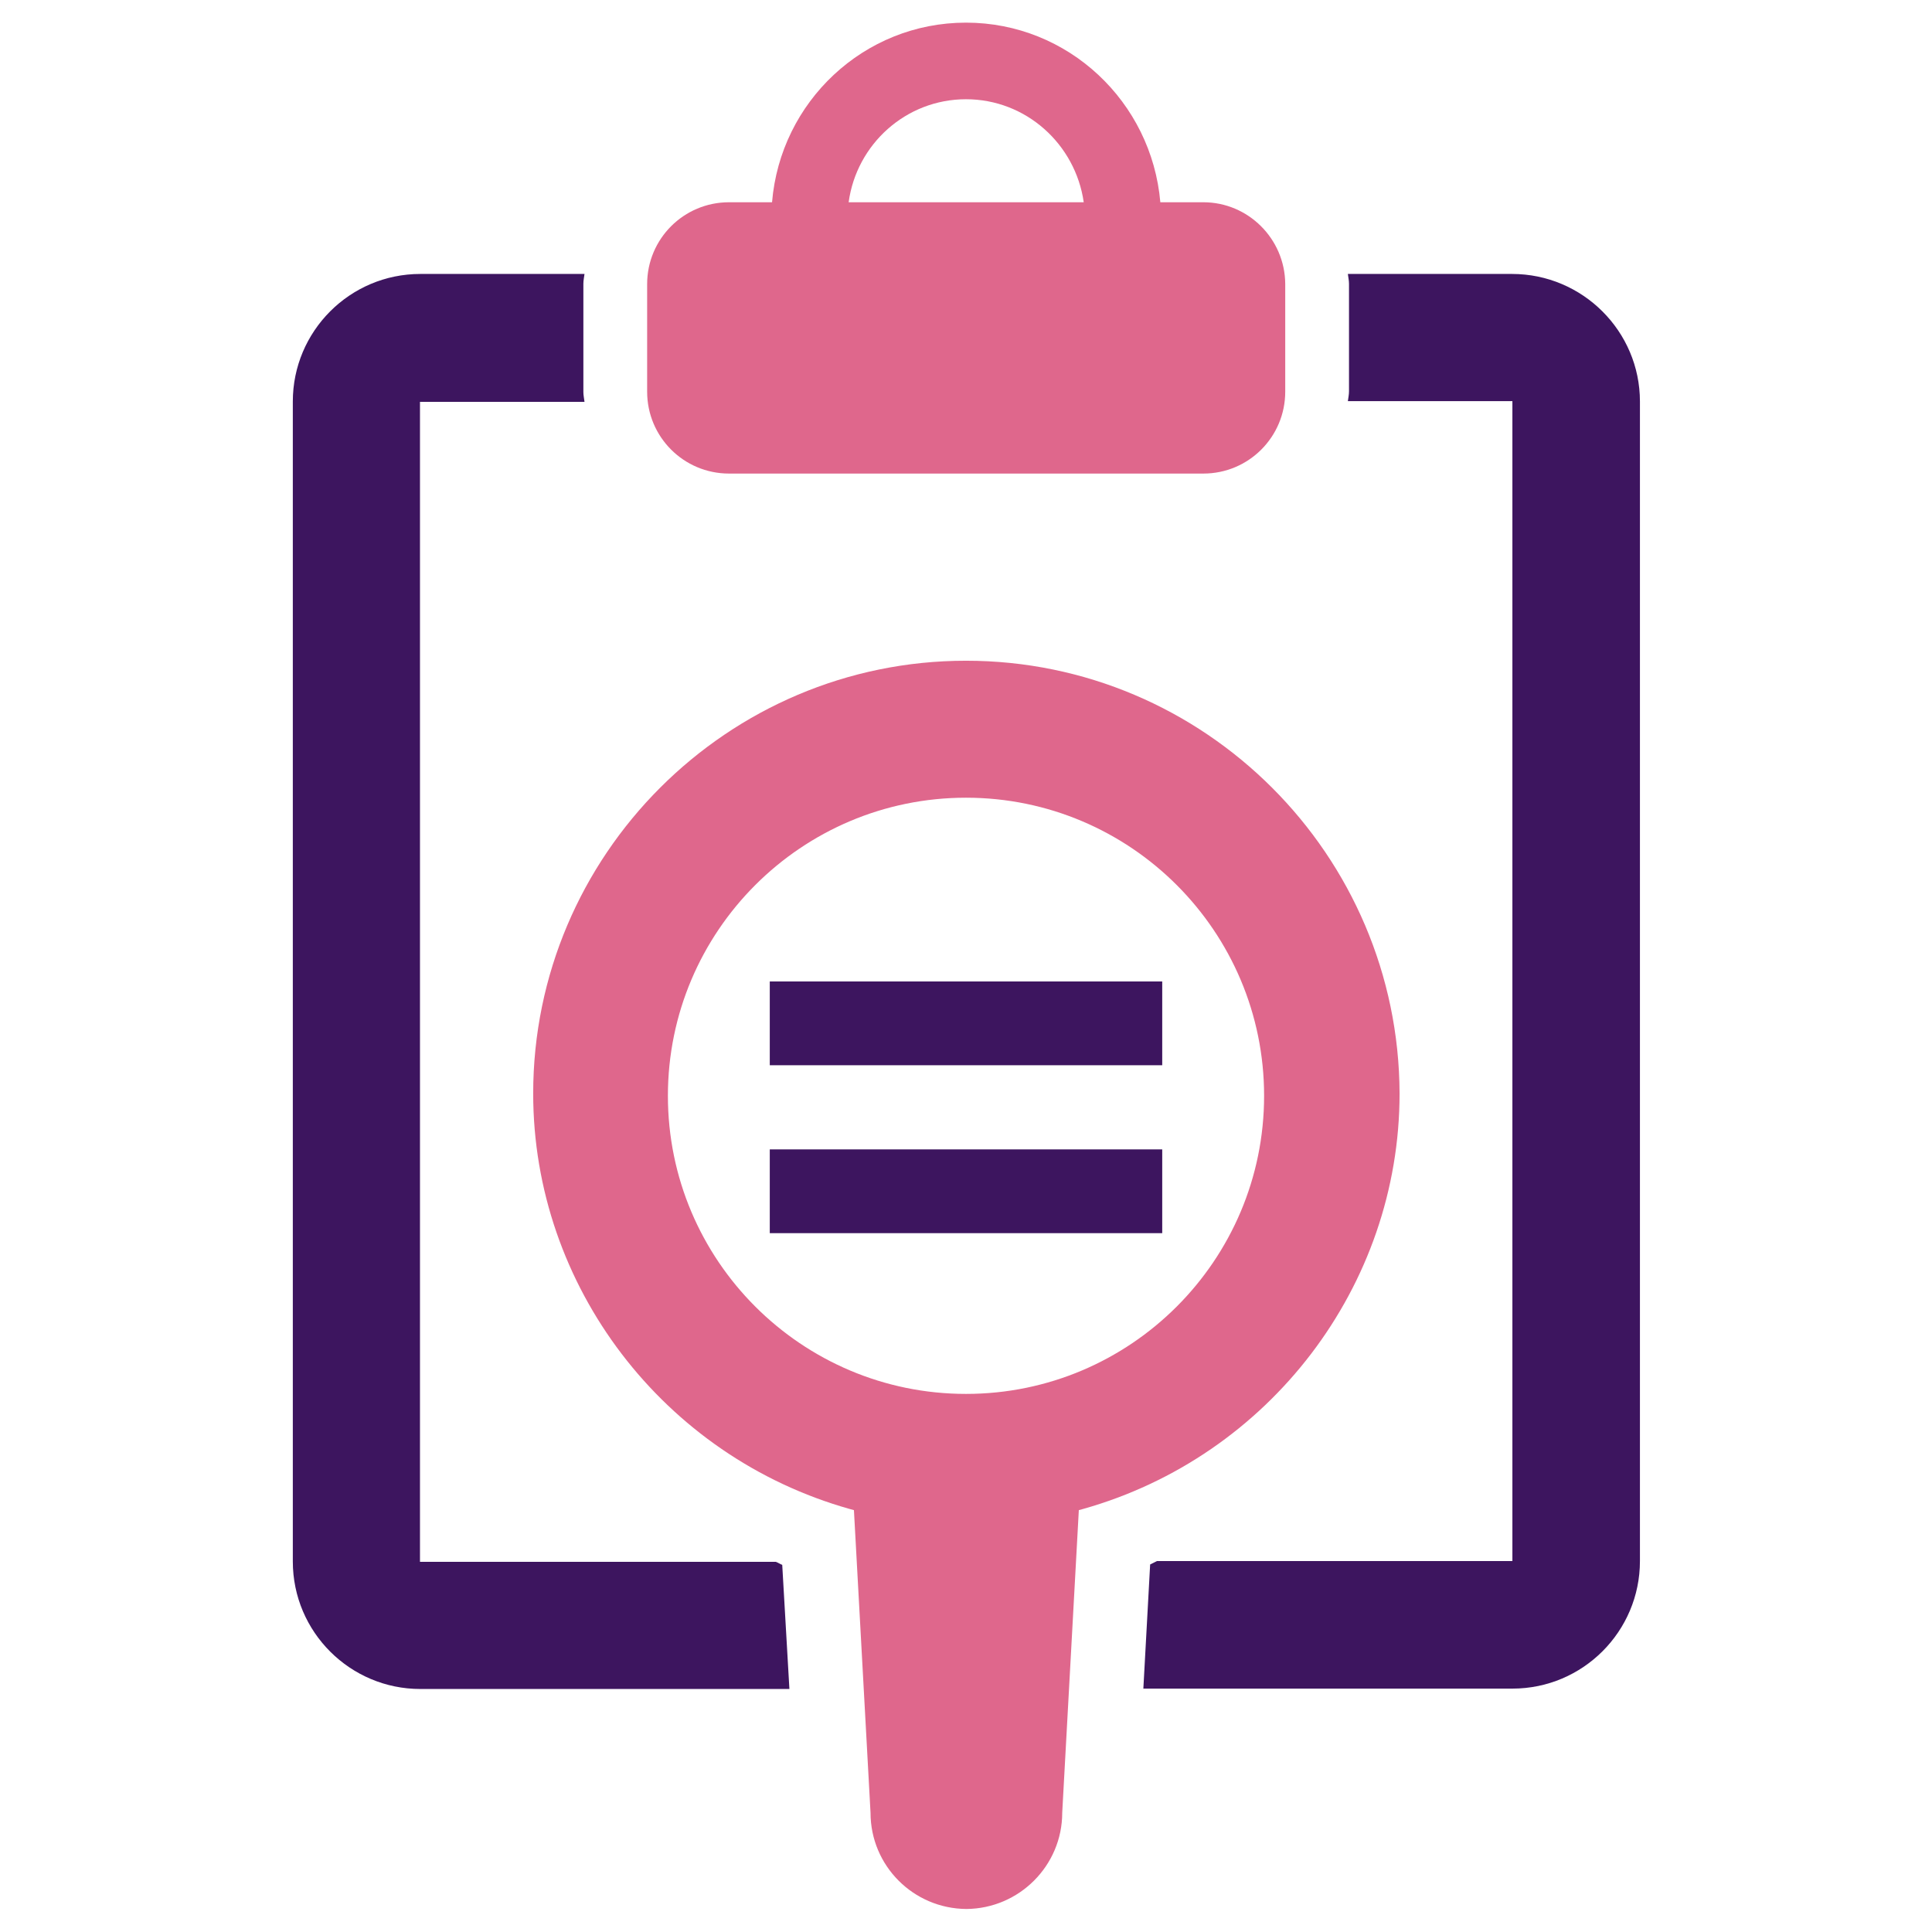
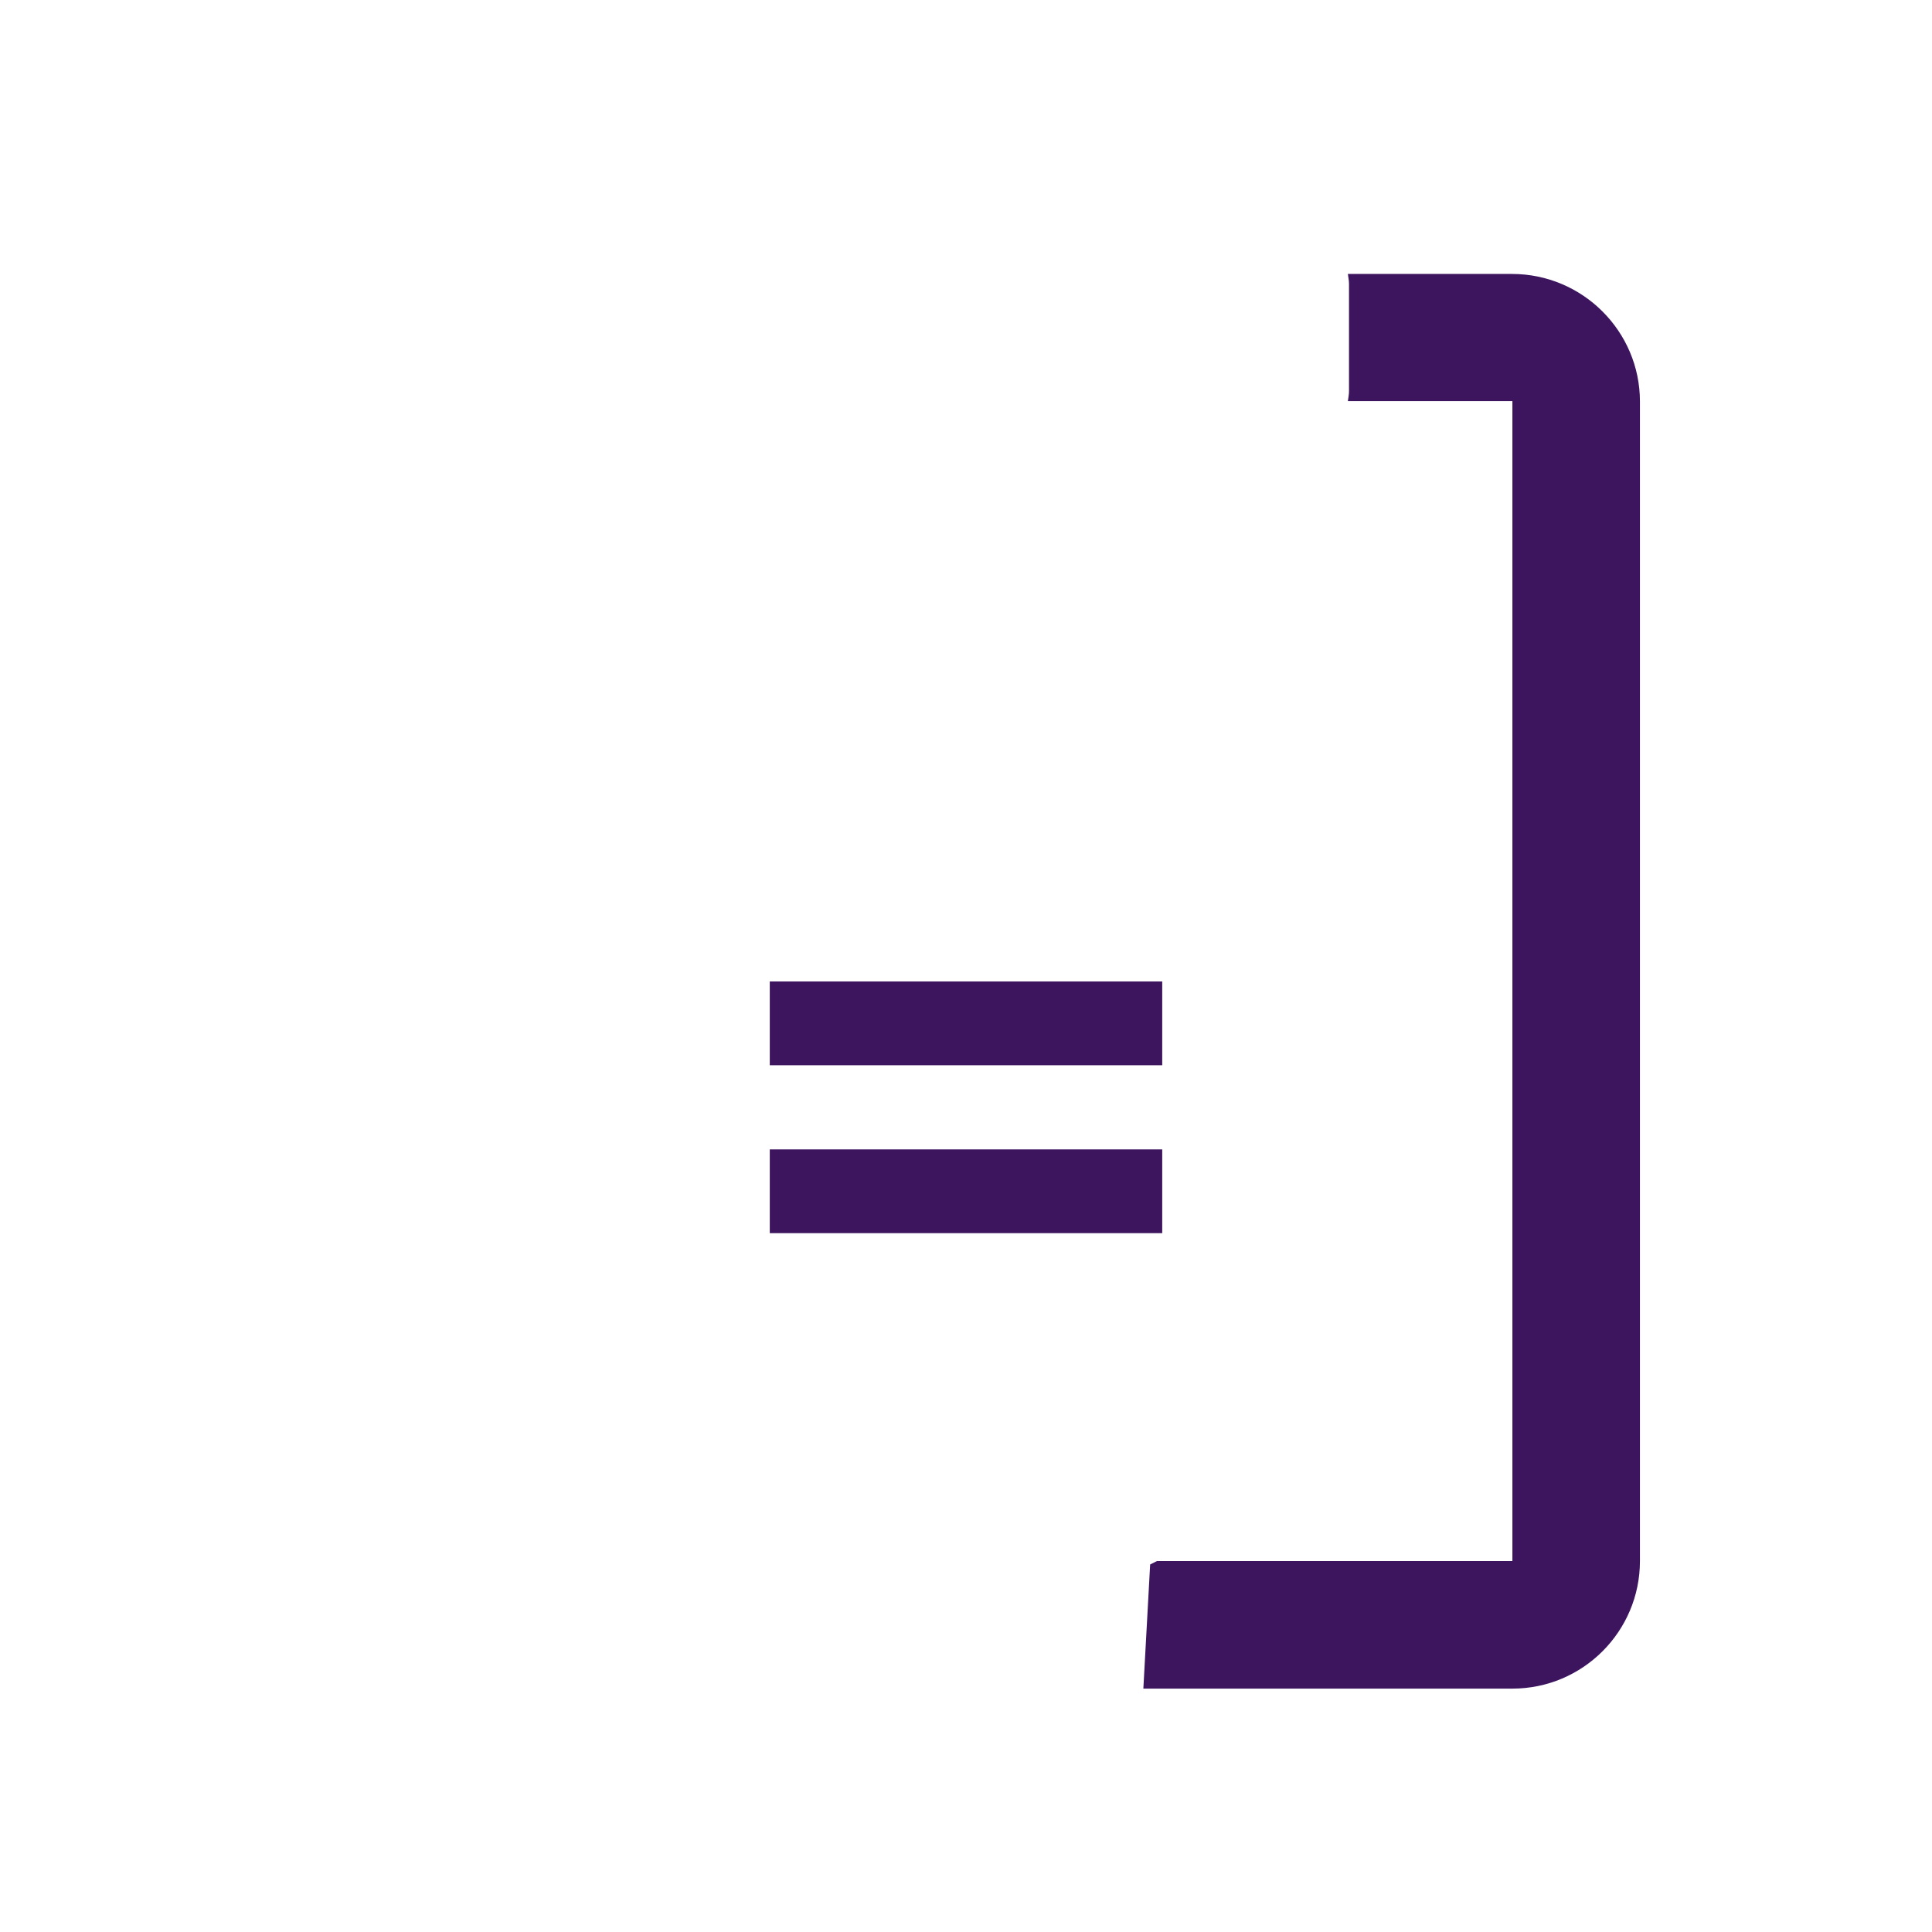
<svg xmlns="http://www.w3.org/2000/svg" version="1.1" id="Layer_1" x="0px" y="0px" viewBox="0 0 512 512" style="enable-background:new 0 0 512 512;" xml:space="preserve">
  <style type="text/css">
	.st0{fill:#DF678C;}
	.st1{fill:#3D155F;}
	.st2{fill-rule:evenodd;clip-rule:evenodd;fill:#DF678C;}
	.st3{fill-rule:evenodd;clip-rule:evenodd;fill:#3D155F;}
</style>
  <g>
-     <path class="st0" d="M318.9,53.6h-11.4C305.2,27,283.1,6,256,6s-49.2,21-51.4,47.6h-11.4c-12,0-21.7,9.7-21.7,21.7v28.5   c0,12,9.7,21.7,21.7,21.7h125.7c12,0,21.7-9.7,21.7-21.7V75.2C340.5,63.3,330.8,53.6,318.9,53.6z M256,26.3   c15.9,0,29,11.9,31.2,27.3h-62.3C227,38.2,240.1,26.3,256,26.3z" />
    <g>
      <path class="st1" d="M400.7,72.6h-43.5c0.1,0.9,0.3,1.7,0.3,2.6v28.5c0,0.9-0.2,1.8-0.3,2.6h43.6l0,0l0,307.4l-94.2,0    c-0.6,0.3-1.2,0.6-1.8,0.9l-1.8,32.9h97.8c18.7,0,33.8-15.2,33.8-33.8V106.4C434.6,87.8,419.4,72.6,400.7,72.6z" />
-       <path class="st1" d="M207.3,414.7c-0.6-0.2-1.1-0.6-1.7-0.8l-94.3,0l0-307.4h43.6c-0.1-0.9-0.3-1.7-0.3-2.6V75.2    c0-0.9,0.2-1.8,0.3-2.6h-43.5c-18.7,0-33.8,15.2-33.8,33.8v307.4c0,18.7,15.2,33.8,33.8,33.8h97.8L207.3,414.7z" />
    </g>
-     <path class="st2" d="M256,175.1c-63.2,0-114.7,51.5-114.7,114.7c0,51,34.5,96.2,83.9,110.1l1.1,0.3l4.4,80.2   c0,14,11.3,25.4,25.4,25.5c14-0.1,25.4-11.5,25.4-25.5l4.4-80.2l1.1-0.3c49.4-13.9,83.9-59.1,83.9-110.1   C370.7,226.6,319.3,175.1,256,175.1z M256,369.4c-43.6,0-79-35.4-79-79c0-43.6,35.4-79,79-79c43.6,0,79,35.4,79,79   C335,334,299.6,369.4,256,369.4z" />
    <g>
      <rect x="204" y="260.1" class="st3" width="104" height="22.2" />
      <rect x="204" y="304.6" class="st3" width="104" height="22.2" />
    </g>
  </g>
</svg>